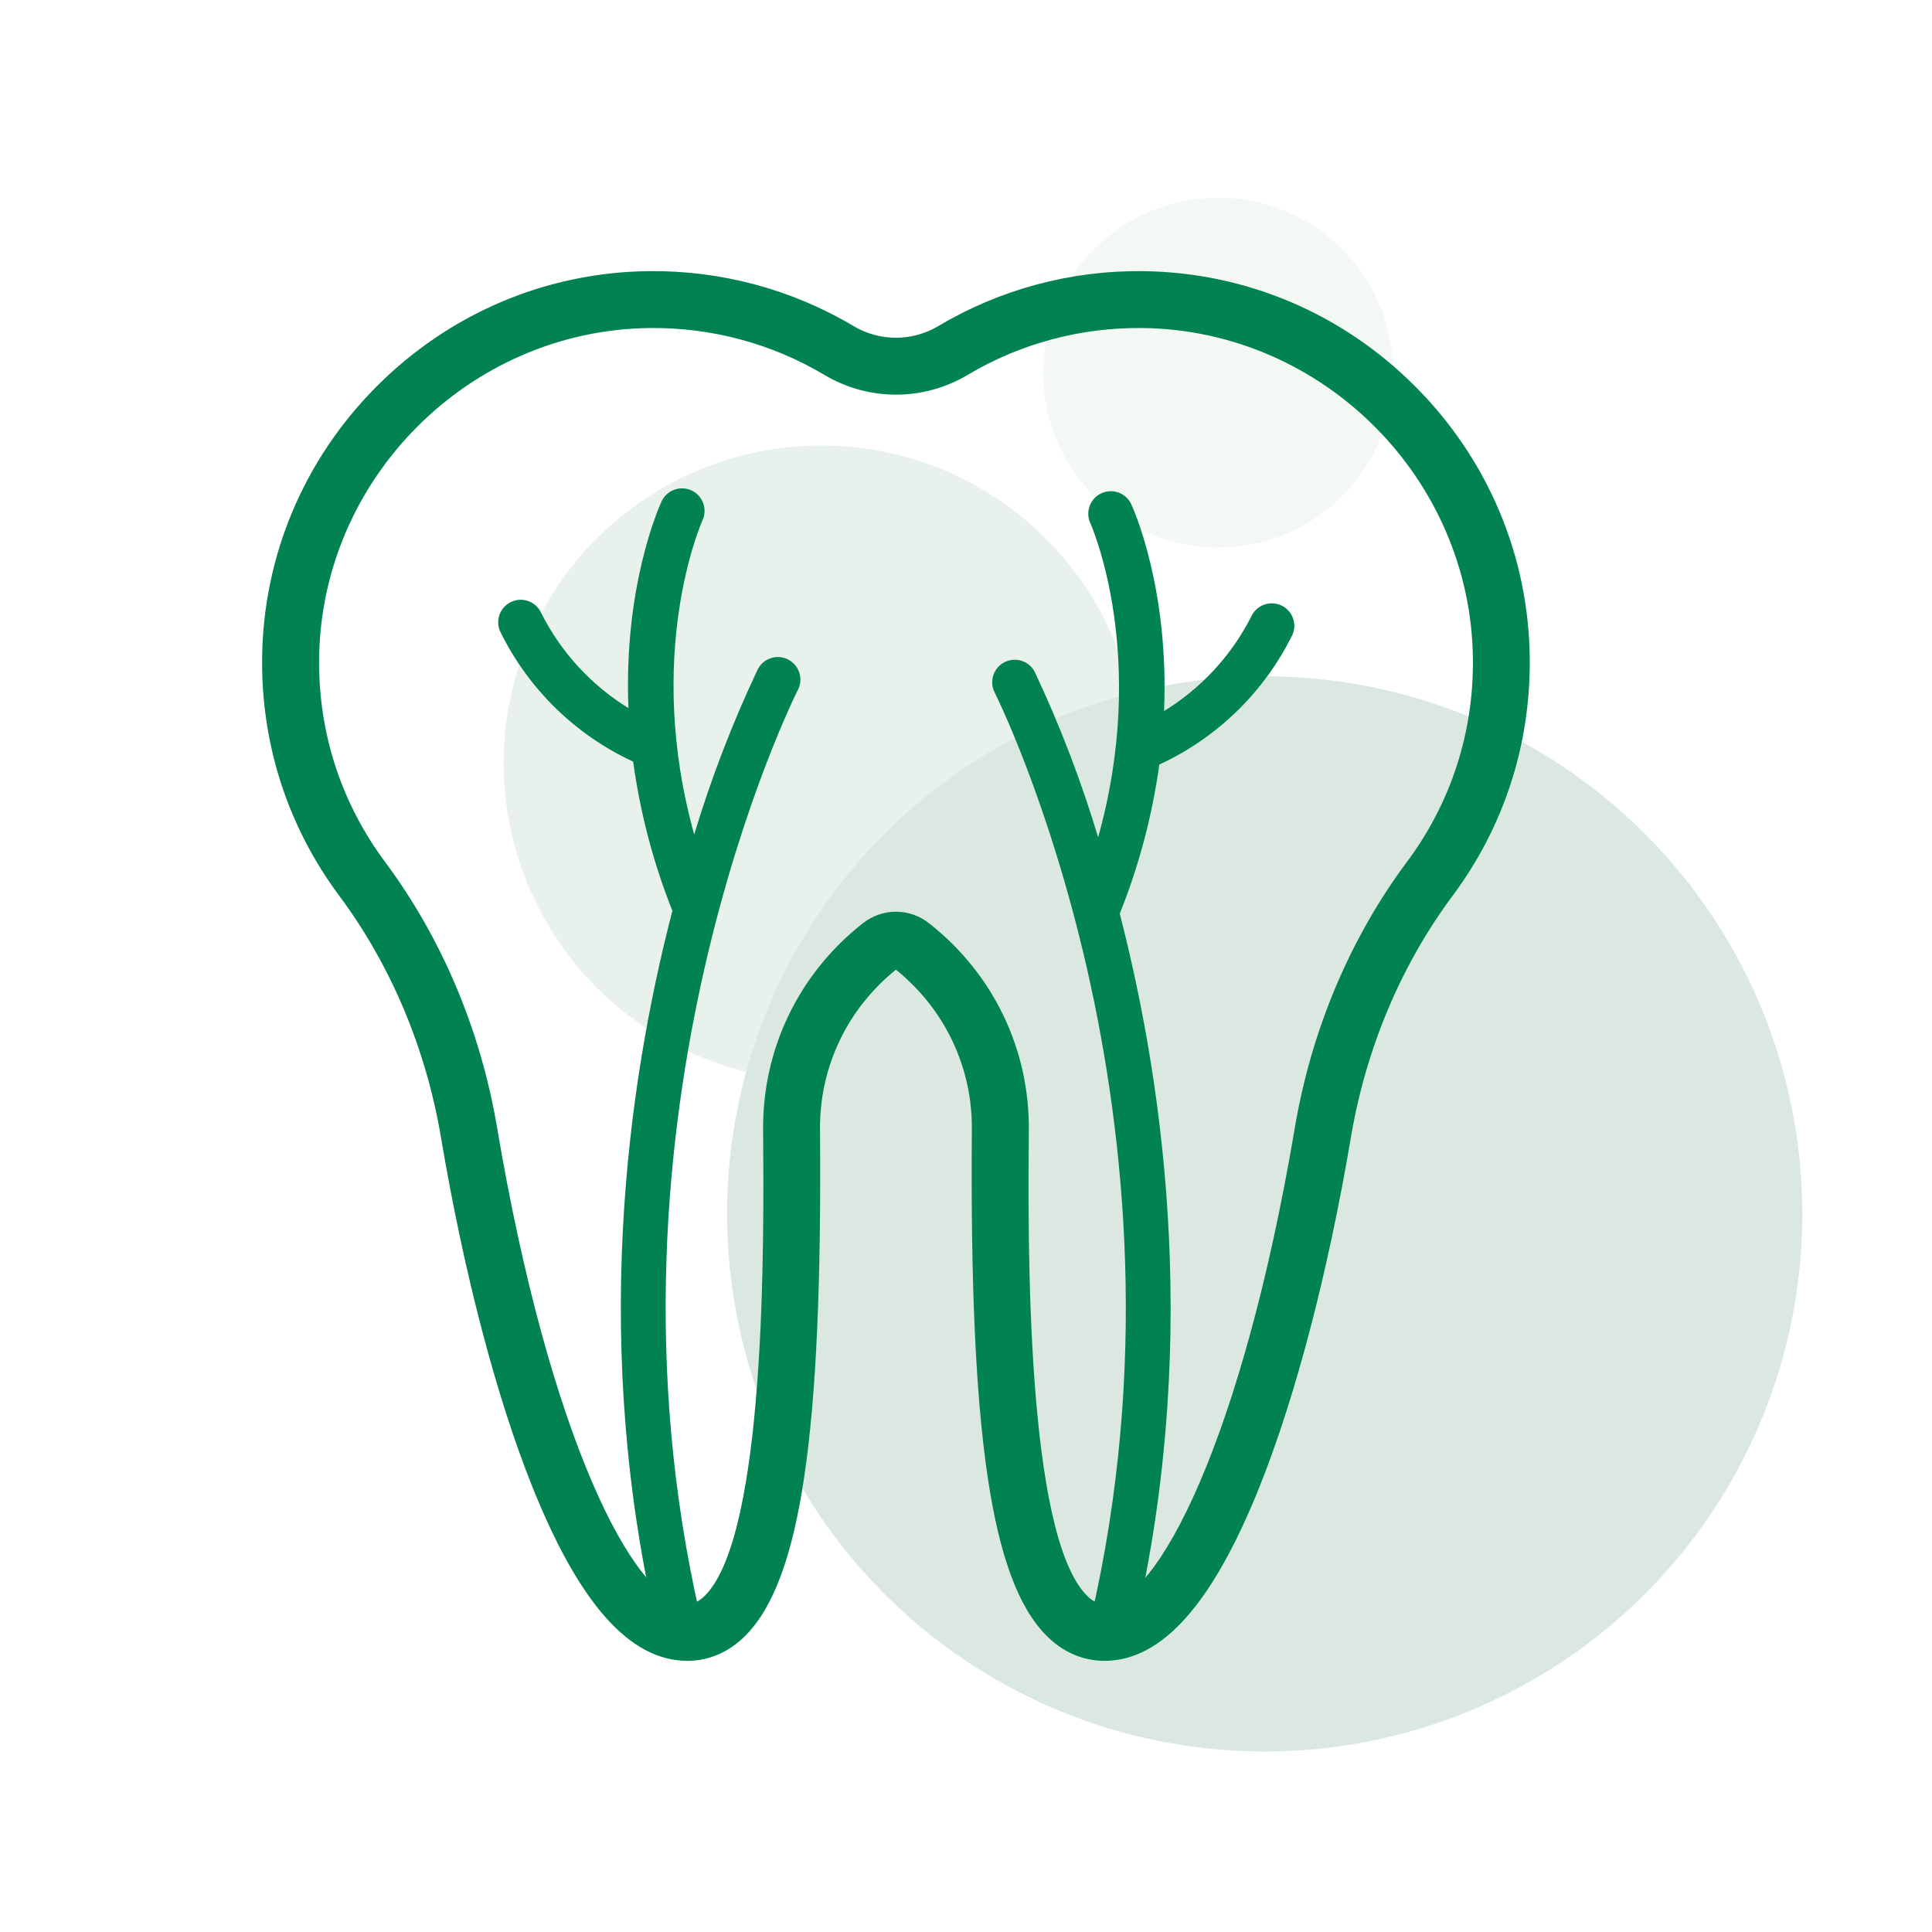
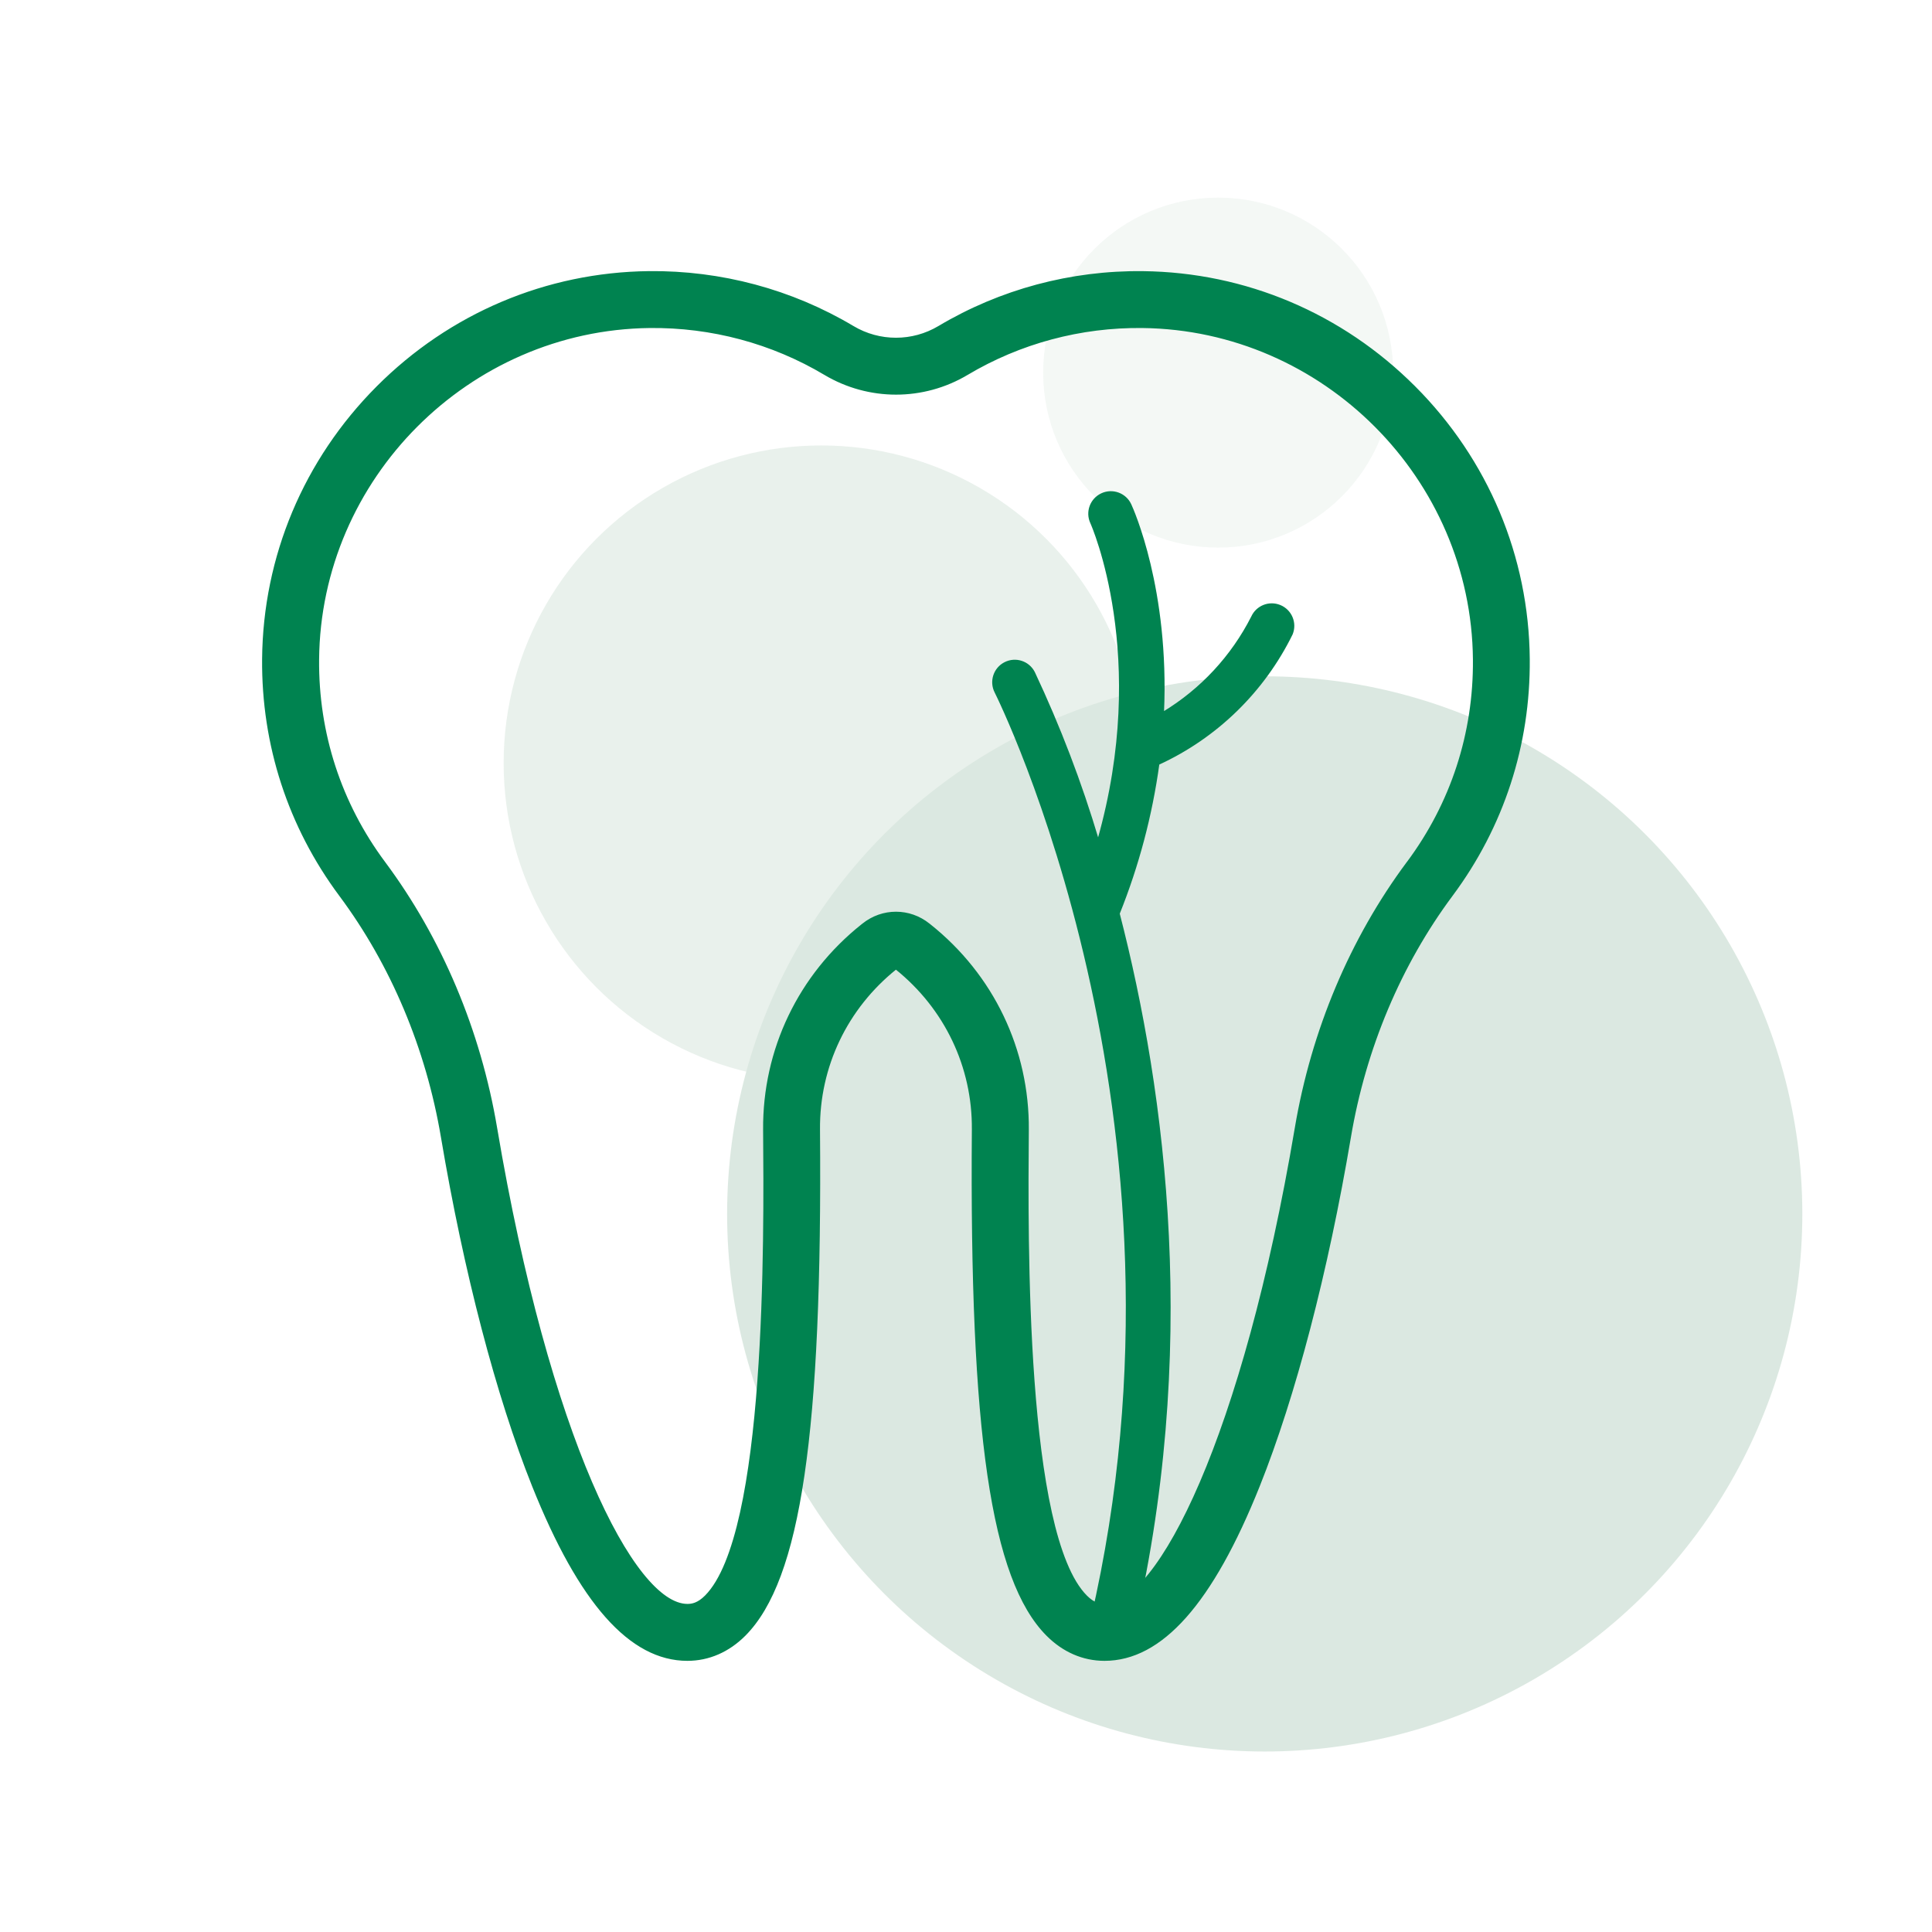
<svg xmlns="http://www.w3.org/2000/svg" id="Ebene_1" viewBox="0 0 600 600">
  <defs>
    <style>
      .cls-1 {
        fill: #b8d2c3;
      }

      .cls-2, .cls-3 {
        opacity: .5;
      }

      .cls-3, .cls-4 {
        fill: #d3e3d9;
      }

      .cls-5 {
        fill: #008350;
        stroke: #008350;
        stroke-miterlimit: 10;
        stroke-width: .5px;
      }
    </style>
  </defs>
  <g class="cls-2">
    <circle class="cls-4" cx="255.05" cy="236.98" r="98.64" />
    <circle class="cls-1" cx="392.77" cy="376.99" r="166.96" />
    <circle class="cls-3" cx="378.31" cy="115.72" r="54.34" />
  </g>
  <g>
    <path class="cls-5" d="M439.35,120.2c-22.61-22.68-52.57-35.37-84.36-35.74-22.41-.26-44.31,5.62-63.43,17.01-8.21,4.89-18.42,4.89-26.63,0-19.12-11.39-41.04-17.26-63.43-17.02-31.79.37-61.75,13.06-84.36,35.74-22.61,22.68-35.21,52.68-35.49,84.47-.23,26.69,8.05,52.07,23.93,73.41,16.02,21.52,26.95,47.48,31.61,75.09,7.07,41.91,17.12,80.37,28.3,108.31,14.55,36.38,30.25,54.07,47.99,54.07,6.64,0,12.81-2.69,17.86-7.77,17.14-17.28,23.83-62.78,23.07-157.05-.16-19.46,8.53-37.64,23.83-49.9,15.3,12.26,23.99,30.44,23.83,49.9-.75,94.27,5.93,139.77,23.07,157.05,5.04,5.08,11.22,7.77,17.86,7.77,17.74,0,33.44-17.69,47.99-54.07,11.17-27.94,21.22-66.4,28.3-108.31,4.66-27.61,15.59-53.57,31.61-75.09,15.89-21.34,24.16-46.73,23.93-73.41-.27-31.79-12.87-61.79-35.48-84.47ZM437.12,267.83c-17.63,23.68-29.65,52.21-34.76,82.48-16.23,96.17-42.7,148.06-59.35,148.06-1.39,0-3.3-.31-5.66-2.69-19.1-19.25-18.37-110.48-18.09-144.82.2-24.86-10.91-48.04-30.47-63.61l-.29-.23c-3.02-2.42-6.63-3.63-10.25-3.63s-7.23,1.21-10.25,3.63l-.28.22c-19.57,15.57-30.68,38.76-30.48,63.61.27,34.34,1,125.57-18.09,144.82-2.37,2.39-4.27,2.69-5.66,2.69-16.66,0-43.12-51.89-59.35-148.06-5.11-30.28-17.13-58.8-34.76-82.48-13.63-18.31-20.73-40.1-20.53-63.01.48-56.24,46.63-102.53,102.87-103.19,19.21-.22,38.04,4.82,54.44,14.6,13.64,8.12,30.58,8.12,44.21,0,16.4-9.77,35.24-14.83,54.44-14.6,56.24.65,102.39,46.94,102.87,103.19.2,22.91-6.9,44.69-20.53,63Z" />
    <path class="cls-5" d="M351.32,509.02c21.3-88.73,10.49-169.82-3.83-225.29,5.99-14.93,10.12-30.53,12.31-46.46,18.04-8.29,32.67-22.56,41.42-40.38,1.39-3.46-.28-7.39-3.74-8.78-3.35-1.35-7.17.18-8.66,3.46-6.24,12.29-15.79,22.58-27.58,29.71,1.72-38.19-9.44-63.05-10.14-64.57-1.56-3.38-5.57-4.86-8.96-3.29s-4.86,5.57-3.29,8.96c.21.45,18.44,41.52,2.19,98.55-5.32-17.85-11.97-35.27-19.9-52.12-1.7-3.32-5.76-4.63-9.08-2.93-3.32,1.7-4.63,5.76-2.93,9.08.67,1.34,65.99,132.09,29.88,287.78" />
-     <path class="cls-5" d="M217.19,501.86c-35.85-155.77,29.69-286.39,30.38-287.73,1.7-3.31.4-7.38-2.92-9.09-3.31-1.7-7.38-.4-9.09,2.92-7.96,16.84-14.64,34.25-19.98,52.09-16.15-57.03,2.12-98.05,2.35-98.55,1.57-3.38.1-7.39-3.28-8.96s-7.39-.1-8.96,3.28c-.71,1.52-11.91,26.37-10.25,64.55-11.77-7.15-21.31-17.46-27.52-29.75-1.46-3.43-5.43-5.02-8.85-3.56-3.43,1.46-5.02,5.43-3.56,8.85h0c8.72,17.84,23.33,32.13,41.36,40.46,2.16,15.93,6.26,31.54,12.21,46.47-14.42,55.46-25.37,136.53-4.22,225.29" />
  </g>
</svg>